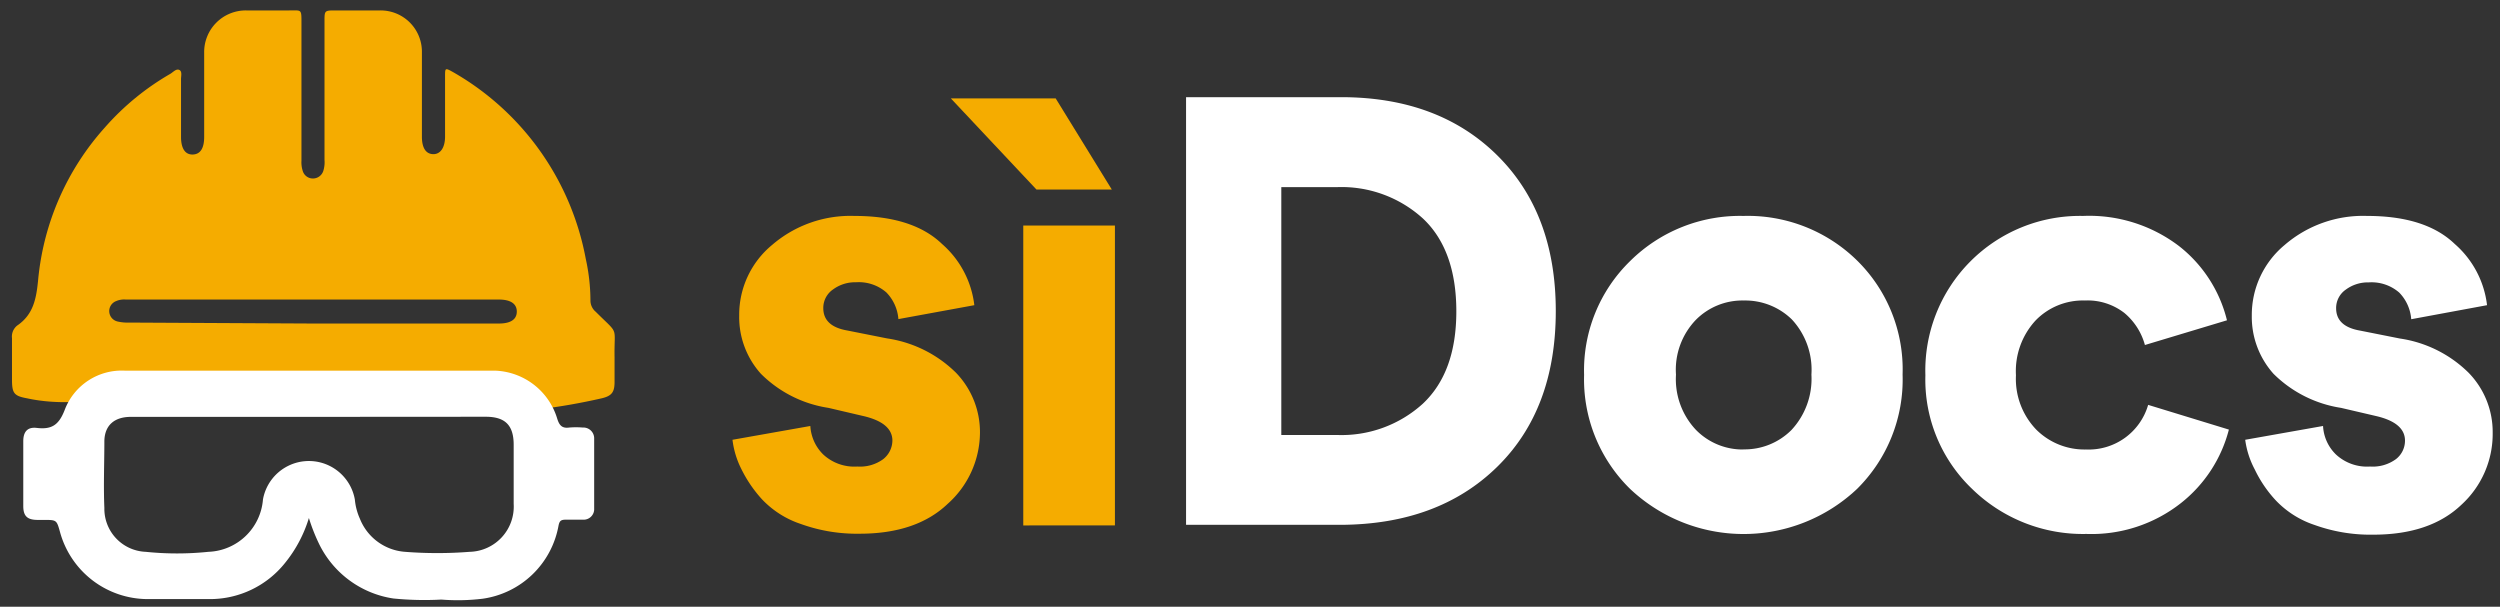
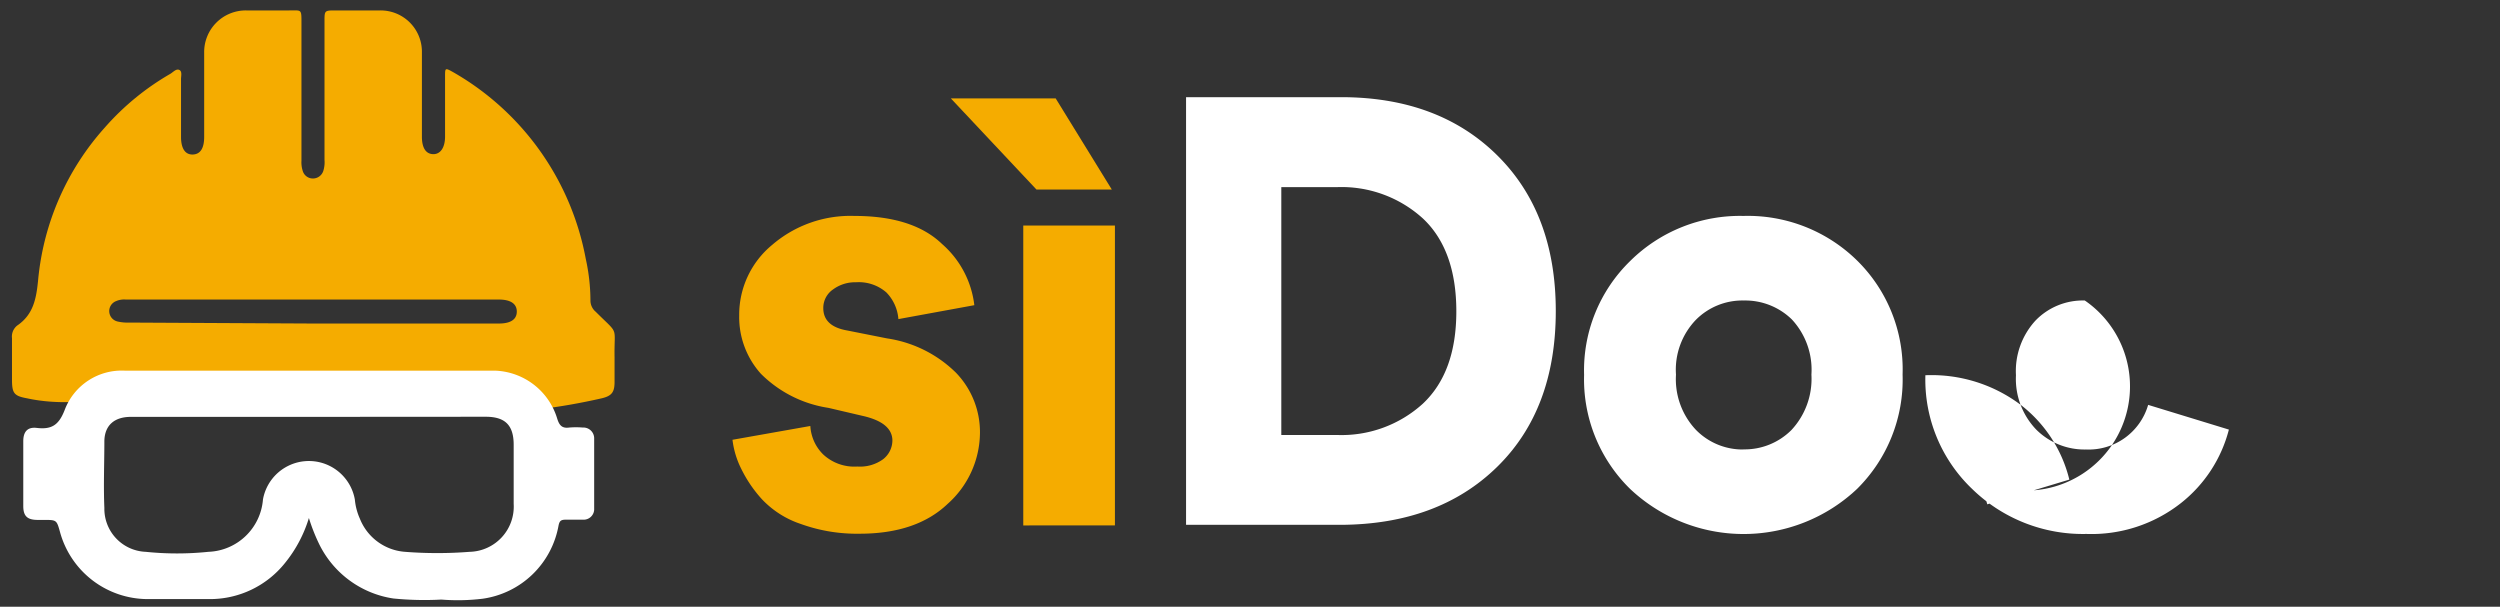
<svg xmlns="http://www.w3.org/2000/svg" id="Layer_1" data-name="Layer 1" viewBox="0 0 208.4 50.58">
  <rect x="0" y="0" width="208.4" height="50.58" fill="#333333" stroke="none" />
  <defs>
    <style>.cls-1{fill:#f5ac00;}.cls-2{fill:#fff;}</style>
  </defs>
  <title>Artboard 4</title>
  <path class="cls-1" d="M61.06,36.66l6.49-1.15a3.61,3.61,0,0,0,1.08,2.38,3.81,3.81,0,0,0,2.84,1,3.27,3.27,0,0,0,2.16-.62,2,2,0,0,0,.76-1.54c0-1-.83-1.69-2.47-2.06L69.06,34a10.11,10.11,0,0,1-5.63-2.84,7.06,7.06,0,0,1-1.81-4.86,7.54,7.54,0,0,1,2.74-5.88A10,10,0,0,1,71.22,18q4.88,0,7.31,2.34a8,8,0,0,1,2.69,5.1l-6.33,1.16a3.56,3.56,0,0,0-1-2.22,3.5,3.5,0,0,0-2.54-.85,3.09,3.09,0,0,0-1.91.6,1.86,1.86,0,0,0-.81,1.56c0,1,.66,1.63,2,1.86l3.32.66a10.32,10.32,0,0,1,5.74,2.86,7.12,7.12,0,0,1,2,5A8,8,0,0,1,79,42q-2.61,2.49-7.34,2.49a13.75,13.75,0,0,1-4.9-.81,7.87,7.87,0,0,1-3.27-2.09,10.85,10.85,0,0,1-1.71-2.53A7.32,7.32,0,0,1,61.06,36.66Z" />
  <path class="cls-1" d="M86.4,15.8,79.26,8.2H88l4.68,7.6Zm6.54,28H85.3v-25h7.64Z" />
  <path class="cls-2" d="M111.74,43.75H98.87V8.1h12.92q8.1,0,13,4.83t4.9,13q0,8.21-4.9,13T111.74,43.75Zm-4.93-7.49h4.63a10.08,10.08,0,0,0,7.17-2.61c1.86-1.75,2.79-4.31,2.79-7.7s-.93-6-2.79-7.74a10.08,10.08,0,0,0-7.17-2.61h-4.63Z" />
  <path class="cls-2" d="M145.33,18a13,13,0,0,1,9.48,3.72,12.73,12.73,0,0,1,3.79,9.5,12.82,12.82,0,0,1-3.79,9.53,13.78,13.78,0,0,1-18.93,0,12.78,12.78,0,0,1-3.83-9.5,12.72,12.72,0,0,1,3.83-9.48A13,13,0,0,1,145.33,18Zm0,19.46a5.51,5.51,0,0,0,4-1.61A6.25,6.25,0,0,0,151,31.23a6.16,6.16,0,0,0-1.63-4.6,5.56,5.56,0,0,0-4-1.58,5.46,5.46,0,0,0-4,1.61,6,6,0,0,0-1.66,4.57,6.15,6.15,0,0,0,1.66,4.6A5.45,5.45,0,0,0,145.33,37.47Z" />
-   <path class="cls-2" d="M173.79,25.05a5.49,5.49,0,0,0-4.1,1.66,6.22,6.22,0,0,0-1.64,4.57,6.1,6.1,0,0,0,1.69,4.53,5.69,5.69,0,0,0,4.15,1.66,5.16,5.16,0,0,0,5.18-3.72l6.73,2.06a11.43,11.43,0,0,1-4,6.13,12.05,12.05,0,0,1-7.87,2.57,13.22,13.22,0,0,1-9.53-3.75,12.59,12.59,0,0,1-3.9-9.48A12.89,12.89,0,0,1,173.64,18a12.36,12.36,0,0,1,8,2.51,11.24,11.24,0,0,1,4,6.19l-6.84,2.06a5.29,5.29,0,0,0-1.71-2.67A5,5,0,0,0,173.79,25.05Z" />
-   <path class="cls-2" d="M187.16,36.66l6.49-1.15a3.56,3.56,0,0,0,1.08,2.38,3.81,3.81,0,0,0,2.84,1,3.27,3.27,0,0,0,2.16-.62,1.94,1.94,0,0,0,.75-1.54c0-1-.82-1.69-2.46-2.06L195.15,34a10.18,10.18,0,0,1-5.63-2.84,7.11,7.11,0,0,1-1.81-4.86,7.57,7.57,0,0,1,2.74-5.88A10,10,0,0,1,197.32,18q4.88,0,7.31,2.34a8,8,0,0,1,2.69,5.1L201,26.61a3.56,3.56,0,0,0-1-2.22,3.51,3.51,0,0,0-2.54-.85,3.09,3.09,0,0,0-1.91.6,1.86,1.86,0,0,0-.81,1.56c0,1,.66,1.63,2,1.86l3.32.66a10.25,10.25,0,0,1,5.73,2.86,7.07,7.07,0,0,1,2,5,8,8,0,0,1-2.61,6q-2.61,2.49-7.34,2.49a13.72,13.72,0,0,1-4.9-.81,7.87,7.87,0,0,1-3.27-2.09,10.26,10.26,0,0,1-1.71-2.53A7.32,7.32,0,0,1,187.16,36.66Z" />
+   <path class="cls-2" d="M173.79,25.05a5.49,5.49,0,0,0-4.1,1.66,6.22,6.22,0,0,0-1.64,4.57,6.1,6.1,0,0,0,1.69,4.53,5.69,5.69,0,0,0,4.15,1.66,5.16,5.16,0,0,0,5.18-3.72l6.73,2.06a11.43,11.43,0,0,1-4,6.13,12.05,12.05,0,0,1-7.87,2.57,13.22,13.22,0,0,1-9.53-3.75,12.59,12.59,0,0,1-3.9-9.48a12.36,12.36,0,0,1,8,2.51,11.24,11.24,0,0,1,4,6.19l-6.84,2.06a5.29,5.29,0,0,0-1.71-2.67A5,5,0,0,0,173.79,25.05Z" />
  <path class="cls-1" d="M26.11,32.15c-3,0-5.81.51-8.65.36-5.1-.28-10.2,1.79-15.22.69C1.12,33,1,32.74,1,31.58s0-2.26,0-3.39a1.17,1.17,0,0,1,.43-1.05c1.37-.93,1.6-2.28,1.75-3.82A22.08,22.08,0,0,1,8.73,10.64a21.61,21.61,0,0,1,5.46-4.48c.24-.14.5-.46.76-.33s.13.53.14.81c0,1.59,0,3.18,0,4.77,0,1,.37,1.5,1,1.47s.93-.55.93-1.47c0-2.34,0-4.68,0-7A3.47,3.47,0,0,1,20.56.87q1.73,0,3.45,0C25.17.88,25.13.69,25.13,2V13.39a2.32,2.32,0,0,0,.11.87.88.88,0,0,0,.85.62.91.91,0,0,0,.86-.63,2.42,2.42,0,0,0,.1-.93V1.78c0-.91,0-.91.94-.91,1.24,0,2.47,0,3.7,0a3.44,3.44,0,0,1,3.48,3.52c0,2.34,0,4.68,0,7,0,.94.33,1.44.93,1.46s1-.53,1-1.47v-5c0-.71,0-.74.63-.39A22.71,22.71,0,0,1,48.83,21.58a16.35,16.35,0,0,1,.39,3.48,1.22,1.22,0,0,0,.44.93c2,2,1.52,1.09,1.57,3.84,0,.65,0,1.3,0,2,0,.86-.23,1.17-1.06,1.37a51.74,51.74,0,0,1-5.24.92c-3.19.43-6.39-1.76-9.6-1.59S29.1,32.21,26.11,32.15Zm0-5.18H41.58c1,0,1.5-.35,1.5-1s-.52-1-1.5-1H10.48a1.67,1.67,0,0,0-.8.13.89.89,0,0,0,.12,1.7,3.73,3.73,0,0,0,1,.09Z" />
  <g id="DWbEH0">
    <path class="cls-2" d="M25.75,43.18a11,11,0,0,1-2,3.76,8,8,0,0,1-6.31,3c-1.73,0-3.45,0-5.17,0A7.59,7.59,0,0,1,5,44.34c-.28-1-.28-1-1.36-1H3.15c-.87,0-1.21-.31-1.21-1.16q0-2.7,0-5.4c0-.79.35-1.2,1.12-1.11,1.24.15,1.84-.23,2.33-1.49a5.08,5.08,0,0,1,5.05-3.28q15.45,0,30.89,0a5.62,5.62,0,0,1,5.12,4c.18.58.42.82,1,.74a7.11,7.11,0,0,1,1.13,0,.9.9,0,0,1,.95.93q0,2.91,0,5.82a.88.88,0,0,1-.94.93c-.48,0-1,0-1.43,0s-.52.13-.6.49a7.49,7.49,0,0,1-6.33,6.1,17.19,17.19,0,0,1-3.44.07,26.27,26.27,0,0,1-4-.09,8.25,8.25,0,0,1-6.23-4.63A15.12,15.12,0,0,1,25.75,43.18Zm0-8.43H10.91c-1.36,0-2.18.69-2.21,2,0,1.87-.08,3.73,0,5.59A3.59,3.59,0,0,0,12.15,46a25.3,25.3,0,0,0,5.22,0,4.74,4.74,0,0,0,4.55-4.36,3.89,3.89,0,0,1,7.66,0A5,5,0,0,0,30,43.24,4.39,4.39,0,0,0,33.76,46a34.65,34.65,0,0,0,5.39,0,3.77,3.77,0,0,0,3.67-4c0-1.64,0-3.29,0-4.93s-.73-2.33-2.33-2.33Z" />
  </g>
</svg>